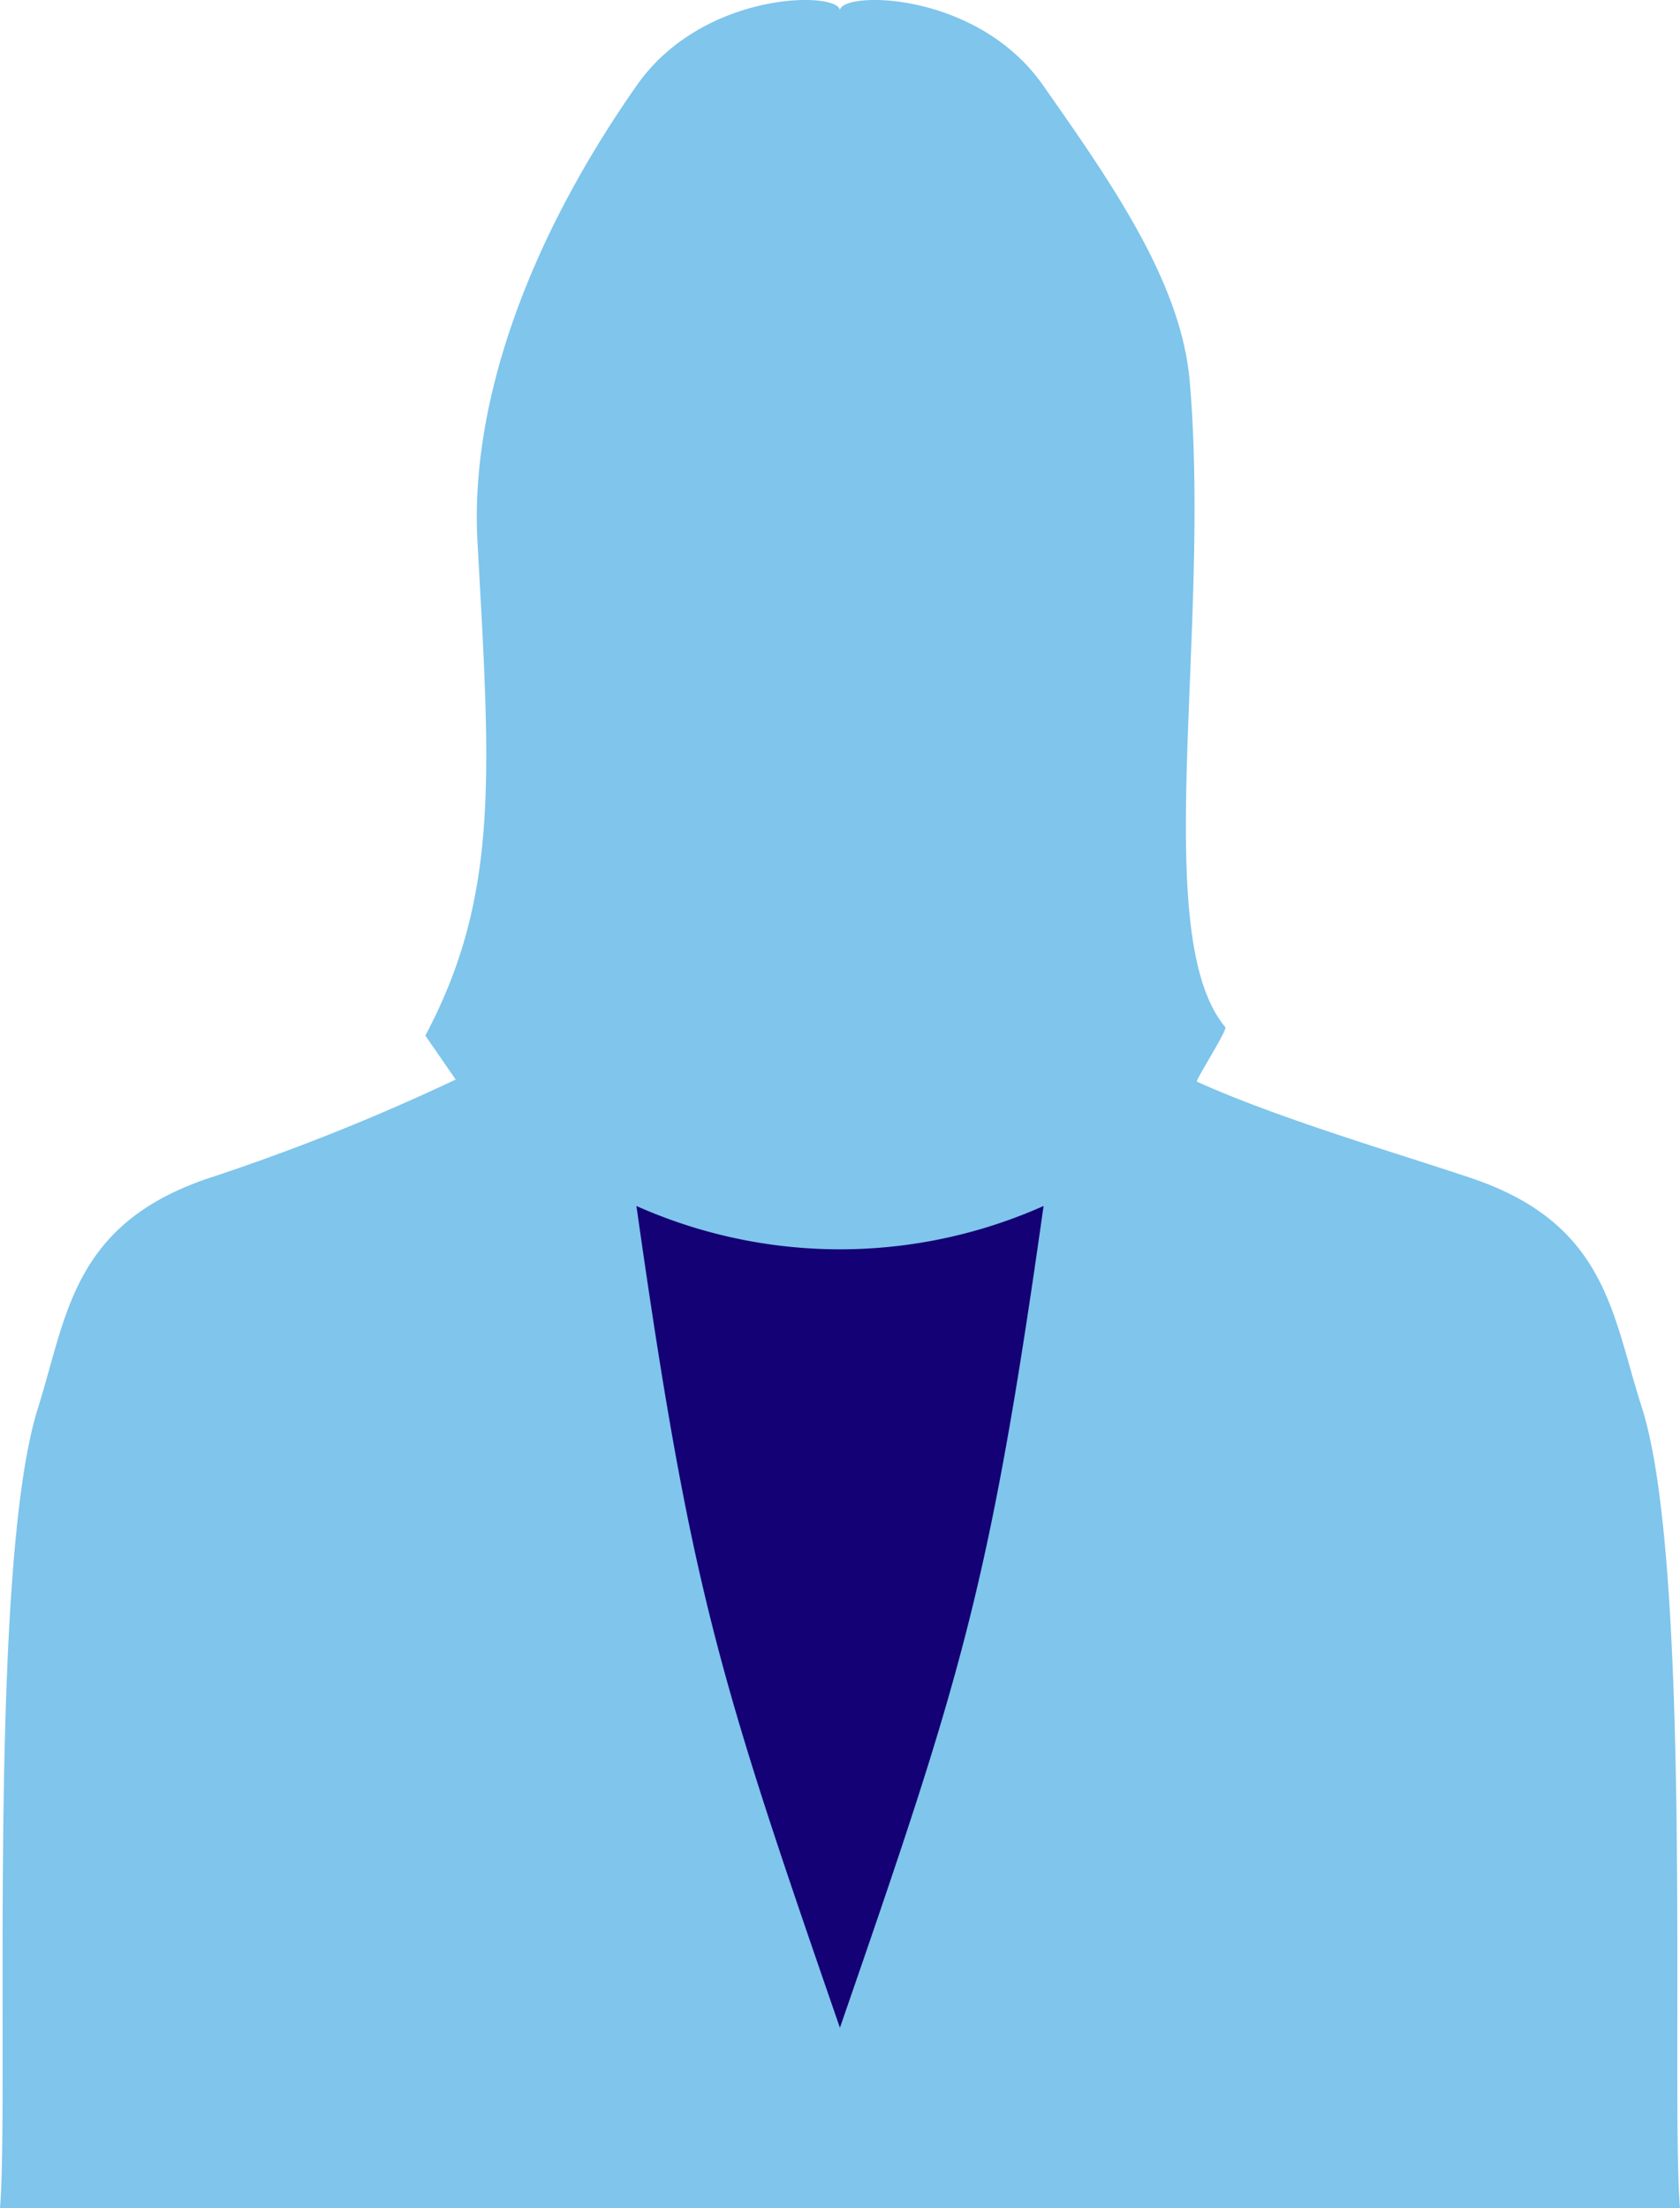
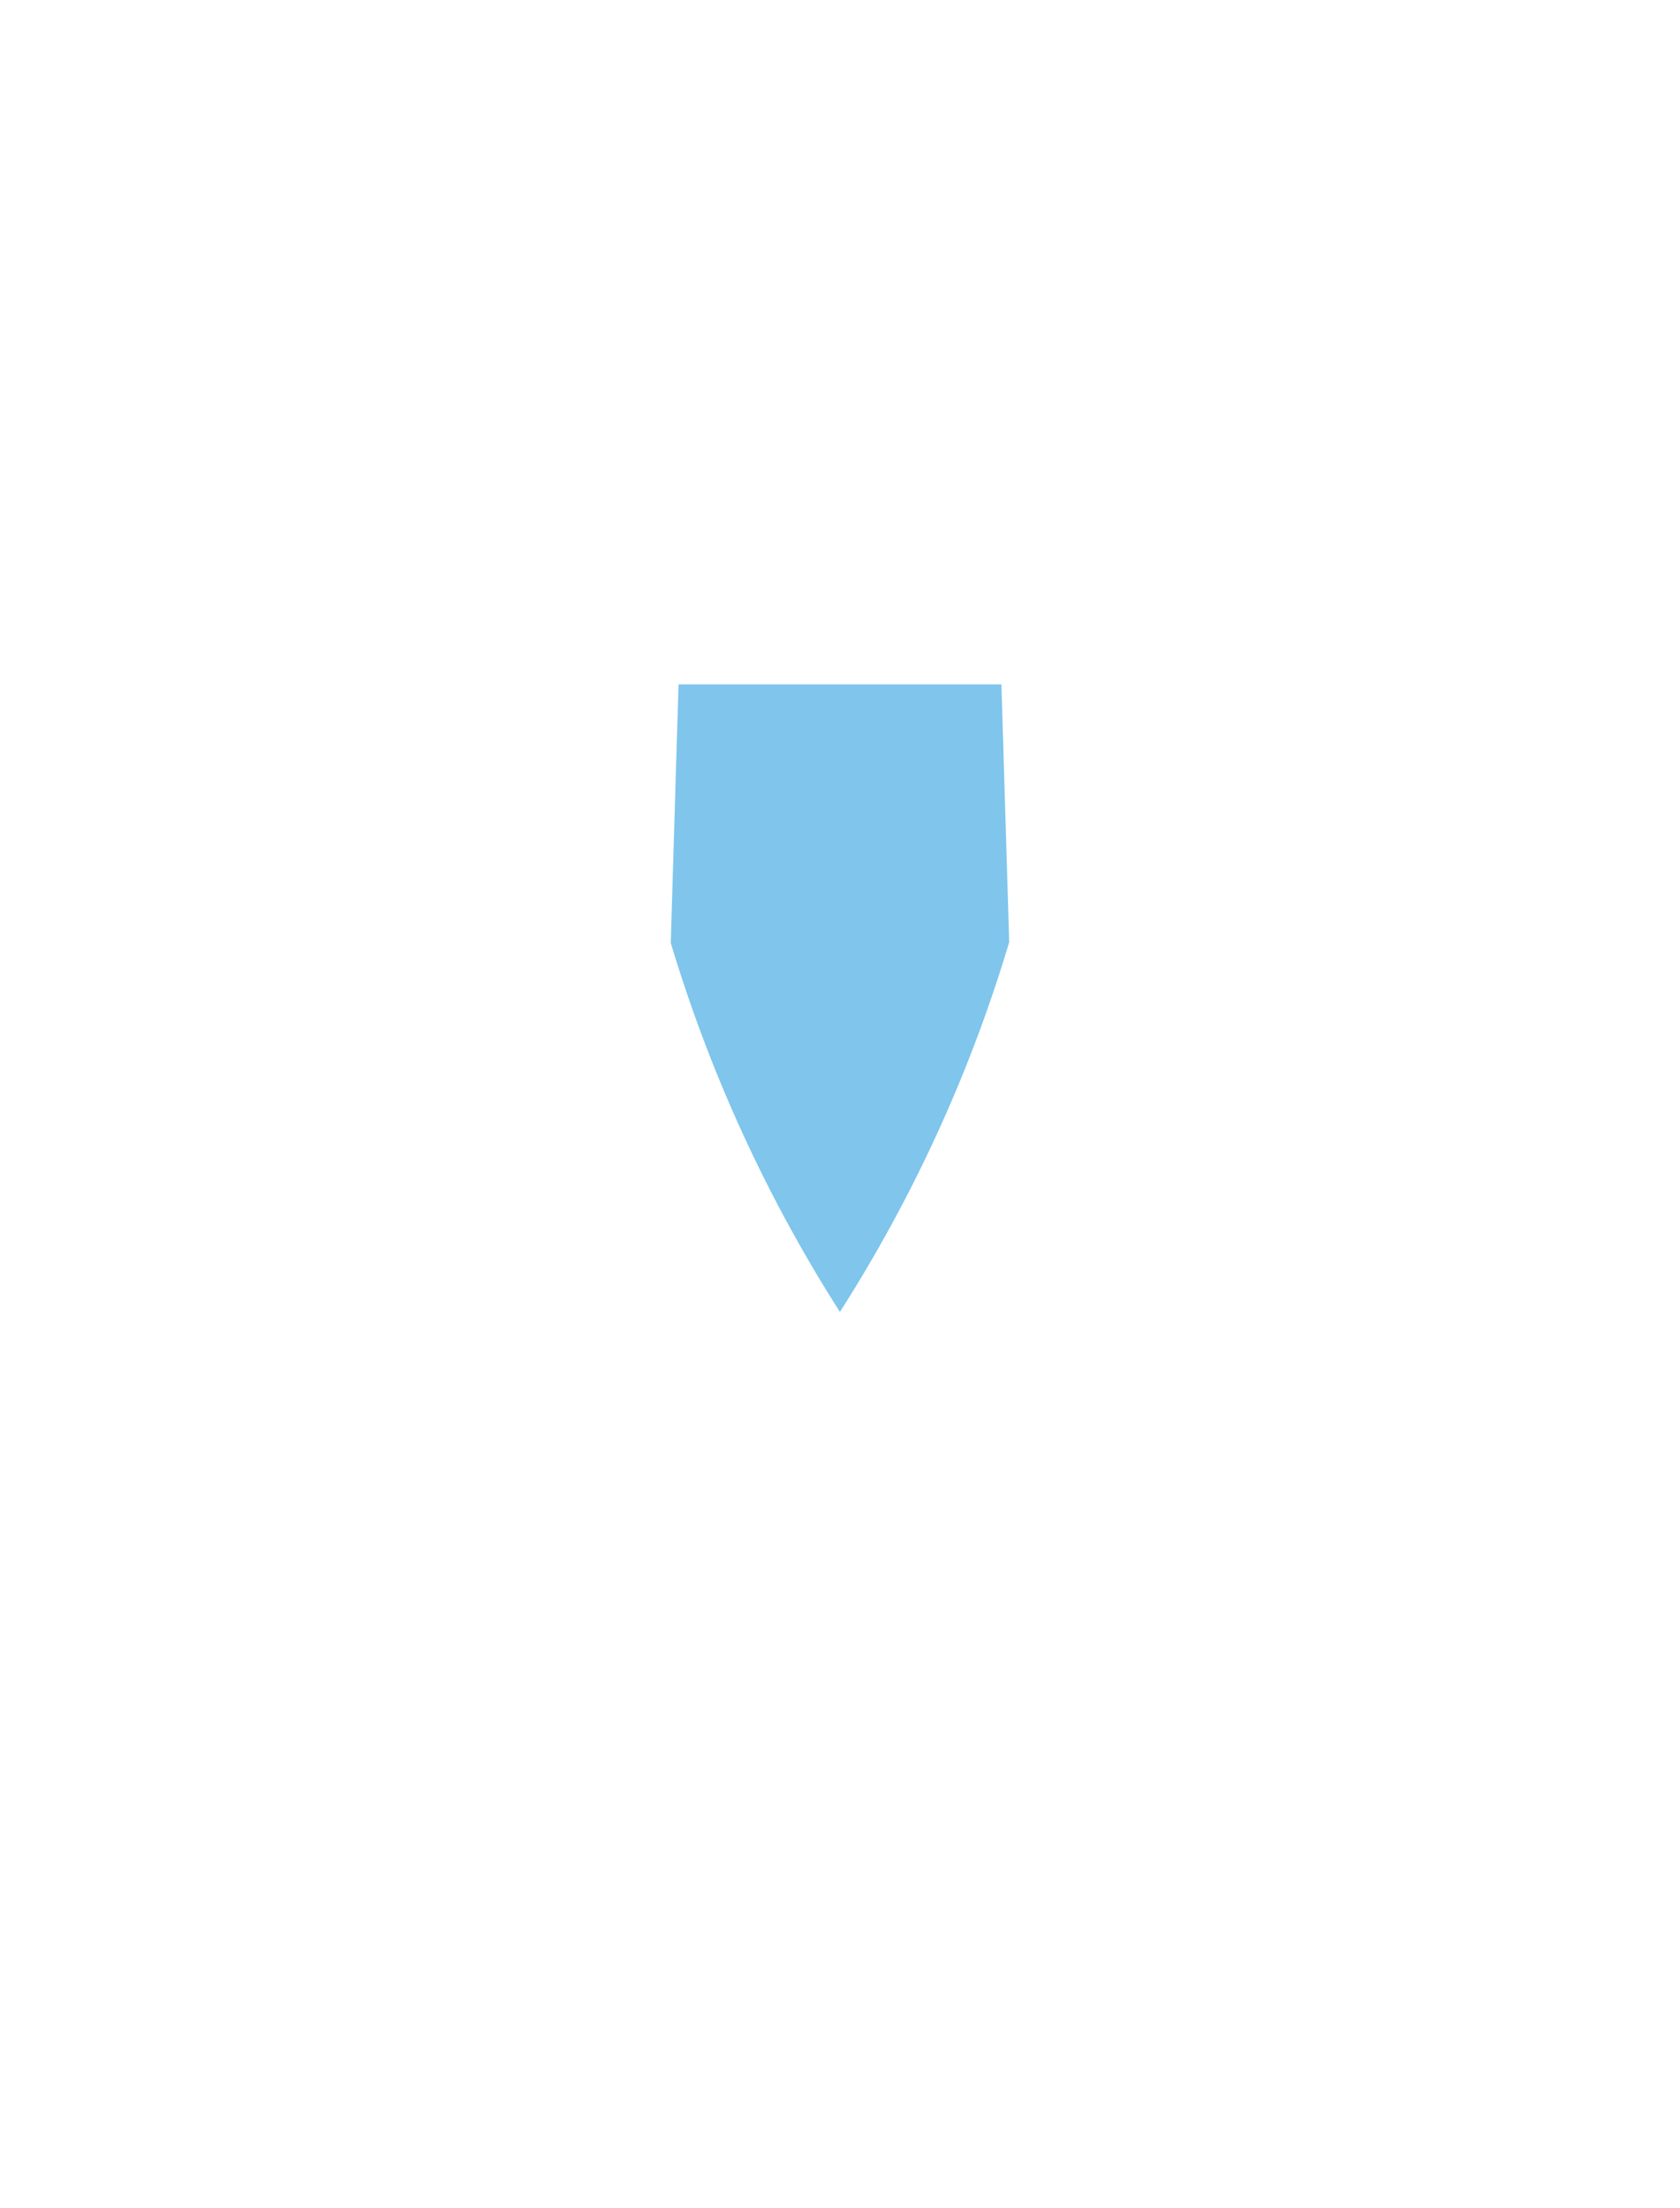
<svg xmlns="http://www.w3.org/2000/svg" width="40.214" height="52.862" viewBox="0 0 40.214 52.862">
  <defs>
    <style>
            .cls-1{fill:#7fc5ec}
        </style>
  </defs>
  <g id="アートボード_3">
-     <path id="パス_47715" d="M10.908 25.843a51.45 51.45 0 0 1-5.952 2.375C1.726 29.323 1.6 31.516.909 33.706-.314 37.568.221 50.234 0 52.862h40.214c-.225-2.628.314-15.295-.909-19.157-.713-2.19-.817-4.383-4.047-5.488-1.555-.531-4.636-1.426-6.611-2.325 0-.086.756-1.266.681-1.305-1.829-2.2-.335-9.425-.849-15.451-.2-2.361-1.847-4.721-3.516-7.1-1.602-2.282-4.858-2.25-4.858-1.783 0-.467-3.252-.5-4.857 1.783-2.639 3.762-4 7.649-3.819 10.93.307 5.549.535 8.469-1.248 11.825" class="cls-1" />
    <path id="パス_47716" d="M53.161 52.17a35.128 35.128 0 0 1-4.052 8.852 35.278 35.278 0 0 1-4.049-8.834L45.246 46h7.729z" class="cls-1" transform="translate(-29.004 -29.616)" />
-     <path id="パス_47717" fill="#140175" d="M42.76 81.16c1.305 9.2 1.981 11.313 4.871 19.672 2.894-8.369 3.577-10.48 4.875-19.672a11.966 11.966 0 0 1-9.746 0z" transform="translate(-27.526 -52.29)" />
  </g>
</svg>